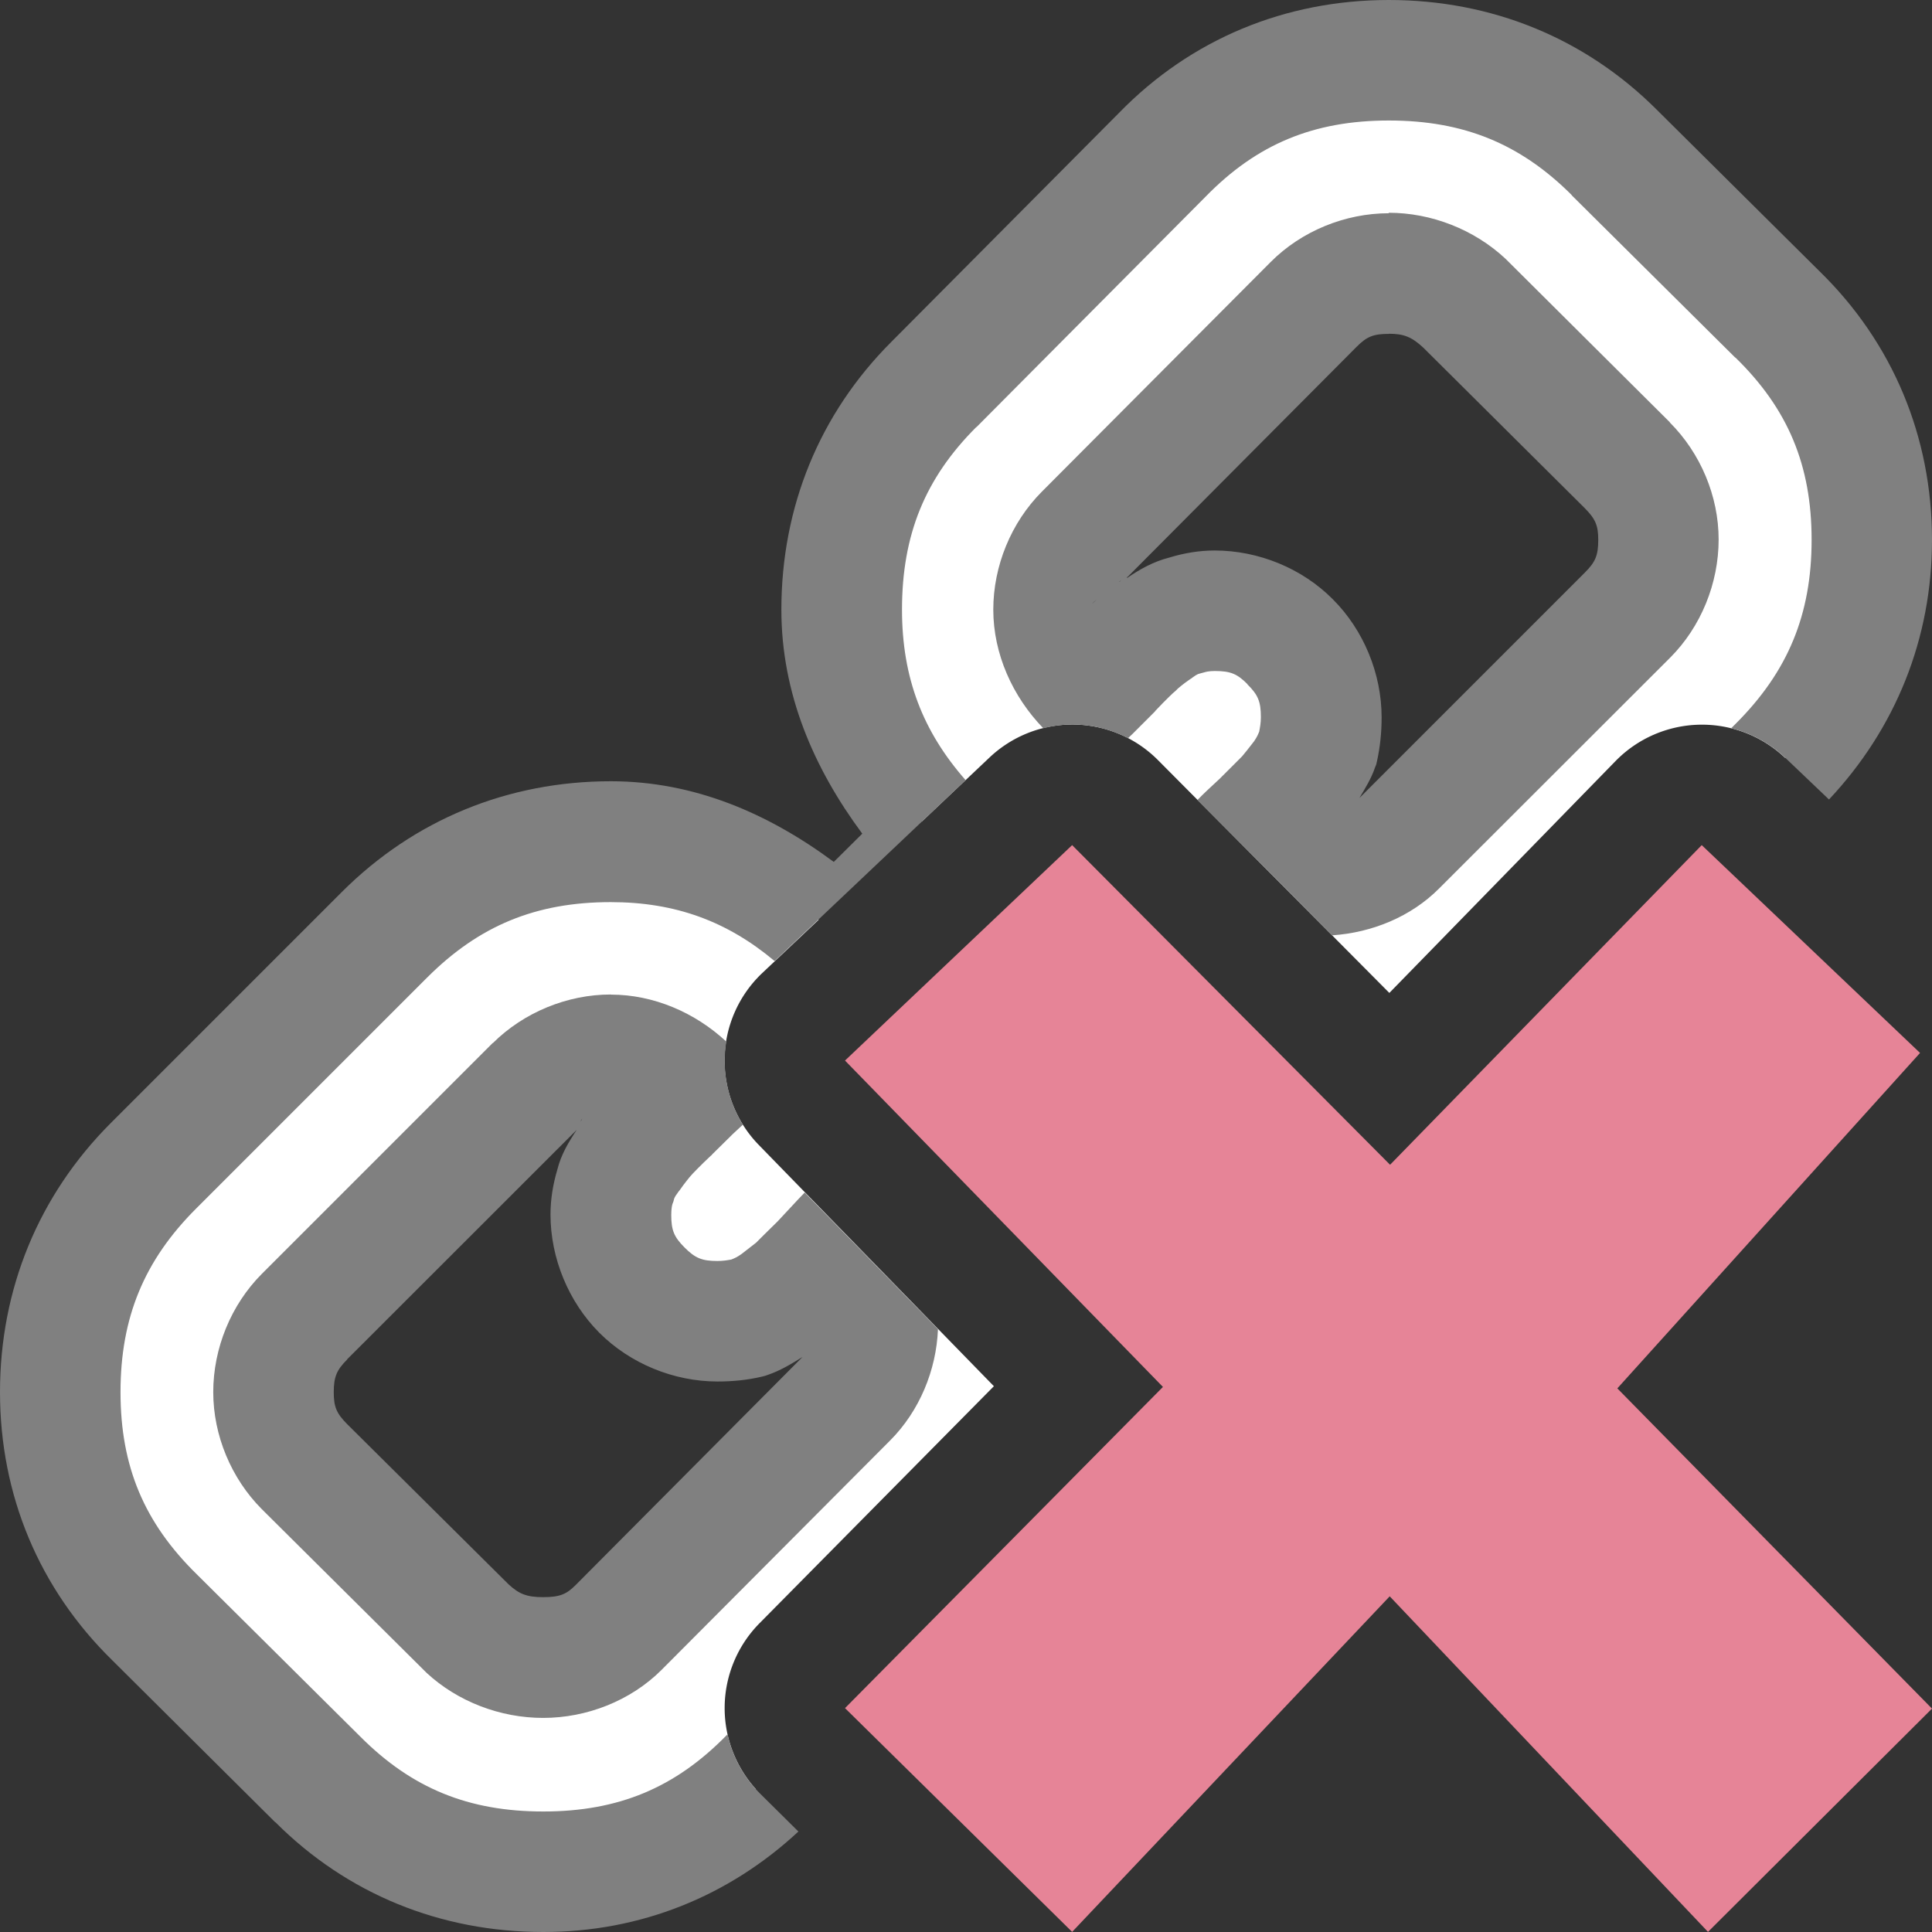
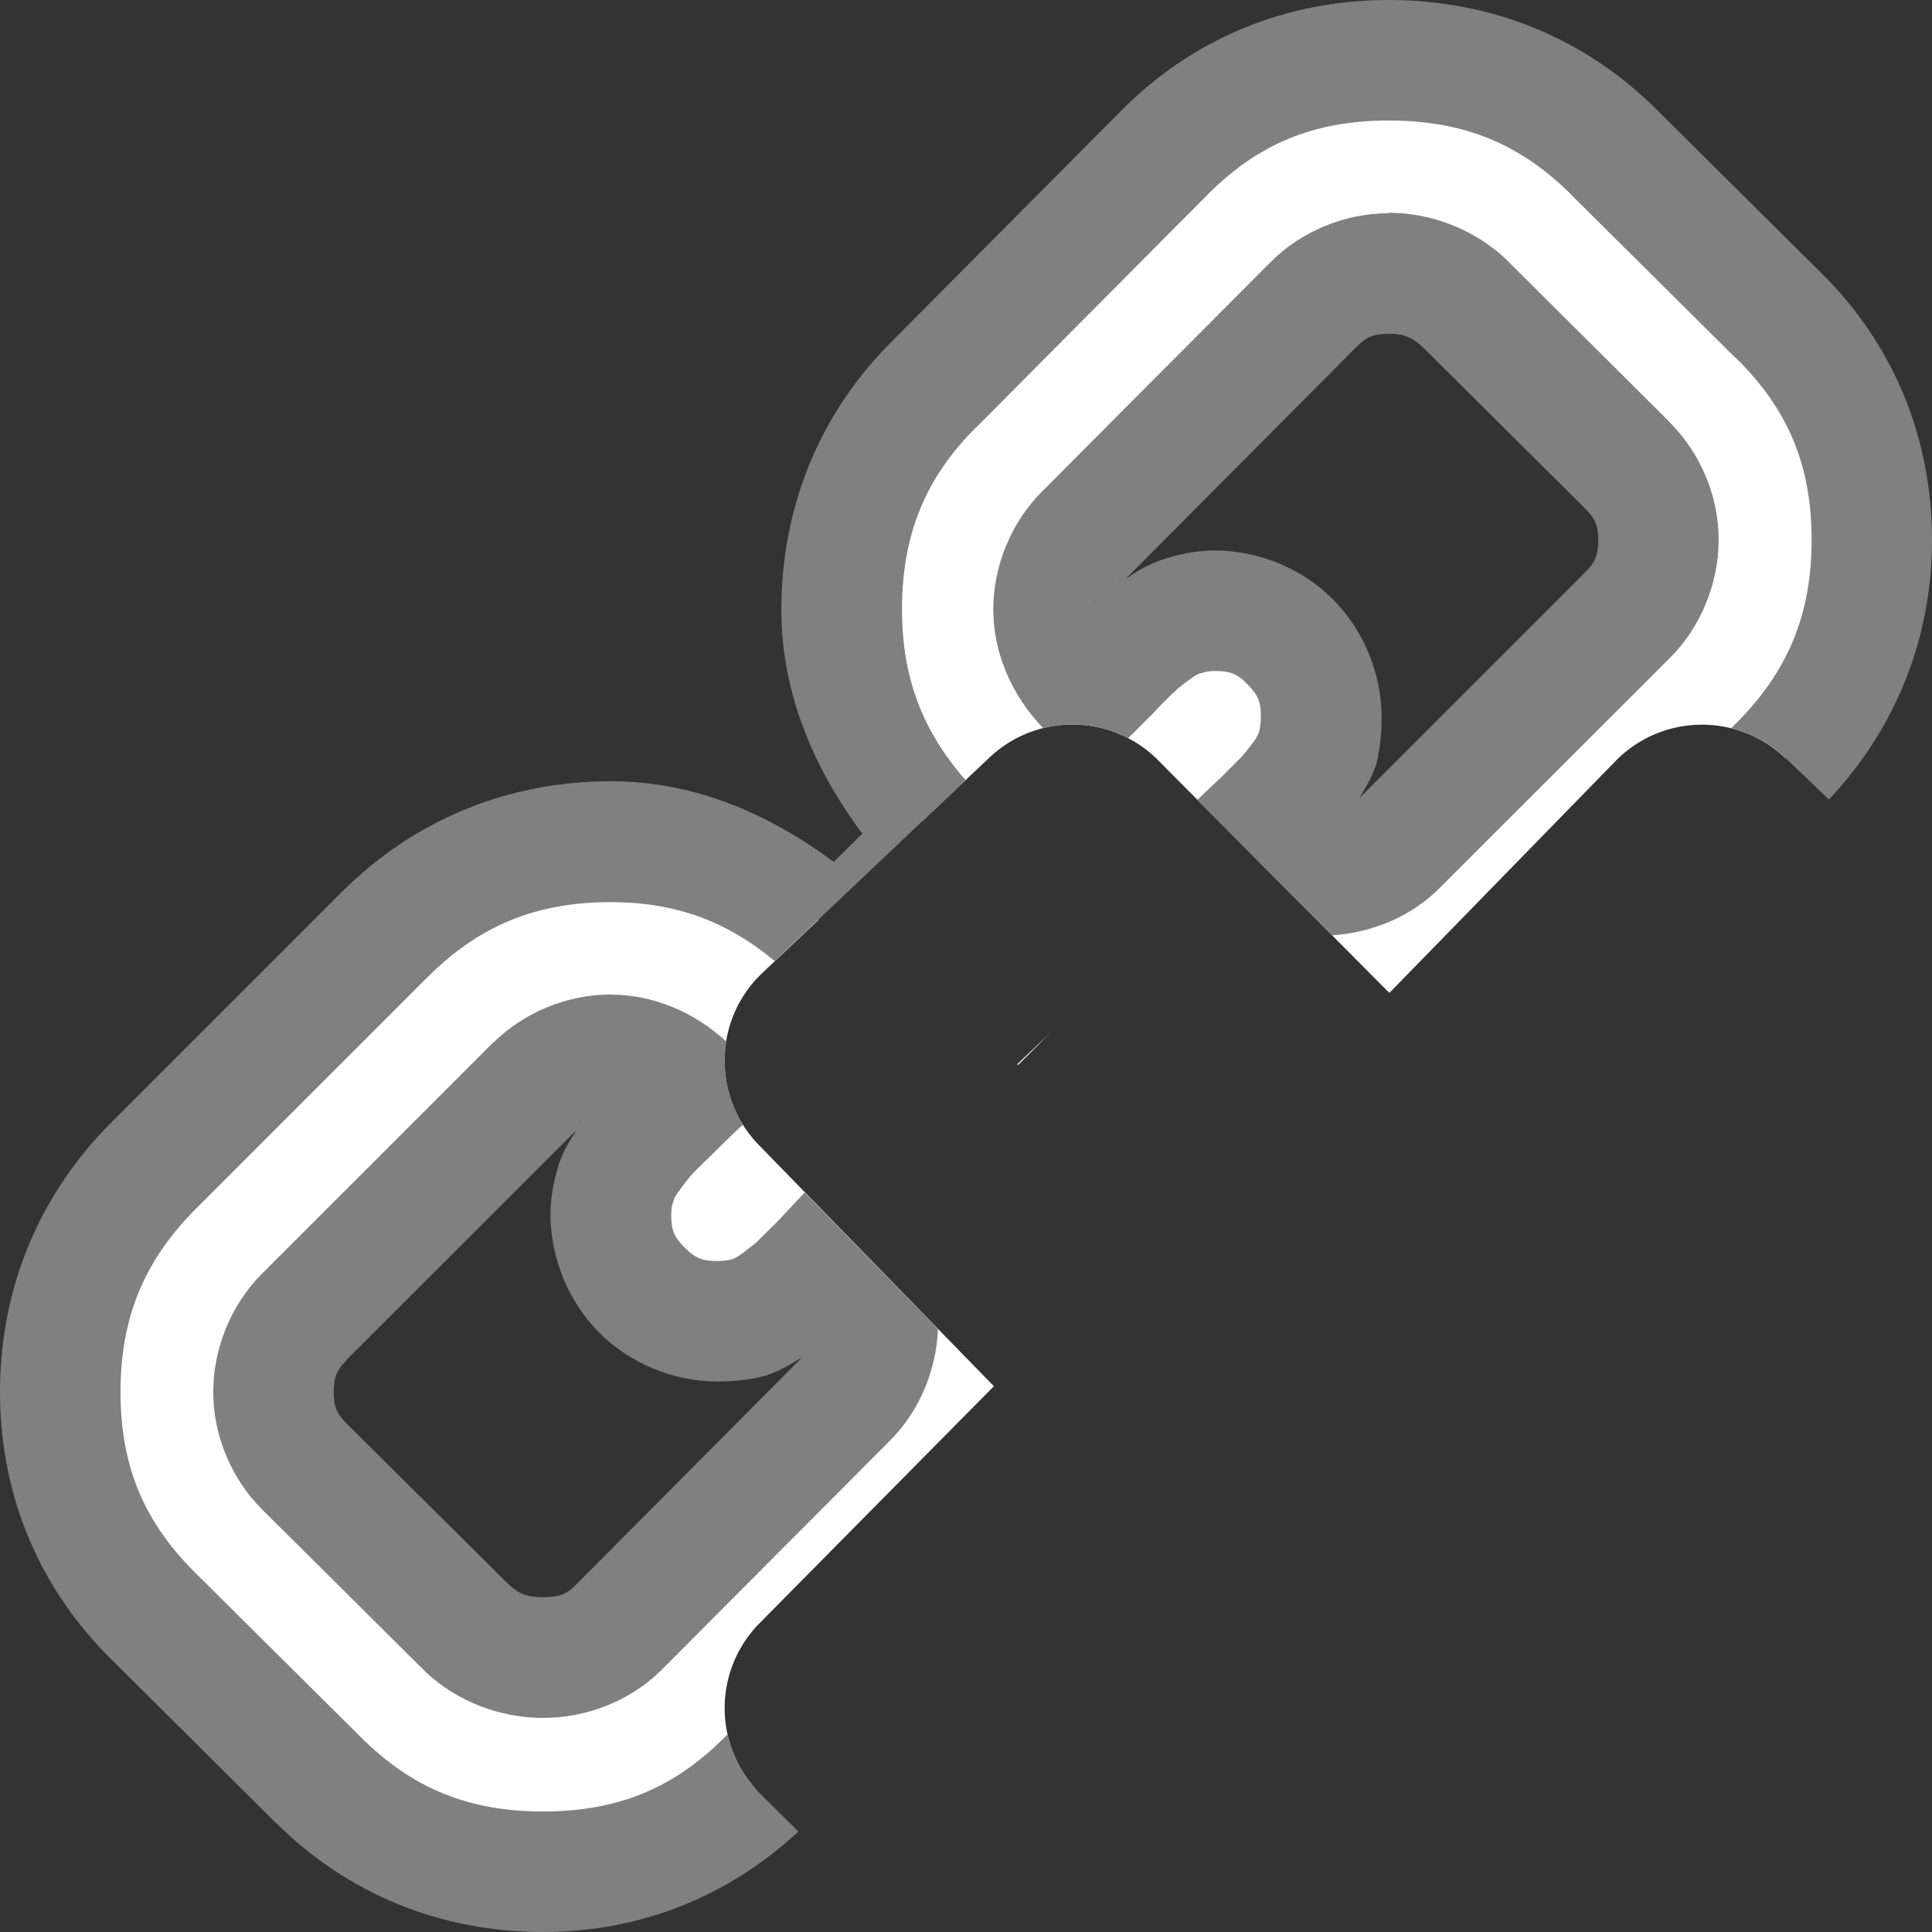
<svg xmlns="http://www.w3.org/2000/svg" viewBox="0 0 16 16">
  <rect x="0" y="0" width="16" height="16" fill="#333333" stroke="none" />
  <path d="m11.502.5c-.741 0-1.367.26-1.875.781l-1.893 1.902c-.509.509-.764 1.13-.764 1.865 0 .678.23 1.26.666 1.754l.557-.527a1 1 0 0 1  .676-.275 1 1 0 0 1  .721.295l1.916 1.928 1.873-1.92a1 1 0 0 1 1.404-.027l.002.002c.472-.502.715-1.102.715-1.807 0-.735-.26-1.359-.781-1.867l-1.35-1.342c-.509-.509-1.132-.762-1.867-.762zm0 1.764c.239 0 .447.083.625.248l1.352 1.342c.172.172.258.378.258.617 0 .245-.086.453-.258.625l-1.912 1.912c-.165.166-.373.248-.625.248-.258 0-.479-.095-.662-.285.018-.018.078-.074.176-.166.098-.098.165-.164.201-.201.031-.037.078-.096.139-.176.055-.08.094-.155.119-.229.018-.08.027-.166.027-.258 0-.245-.086-.453-.258-.625-.171-.172-.379-.258-.625-.258-.092 0-.174.013-.248.037-.079.018-.158.058-.238.119-.08.055-.137.102-.174.139-.038.031-.102.093-.193.191-.099.098-.157.157-.176.176-.202-.19-.303-.414-.303-.672 0-.245.086-.453.258-.625l1.893-1.902c.171-.172.379-.258.625-.258zm-6.443 4.707c-.735 0-1.36.256-1.875.771l-1.912 1.912c-.515.514-.771 1.14-.771 1.875 0 .735.26 1.358.781 1.867l1.352 1.34c.509.509 1.13.764 1.865.764.689 0 1.272-.235 1.76-.684a1 1 0 0 1  .031-1.373l1.941-1.963-1.947-1.998a1 1 0 0 1  .029-1.424l.467-.441c-.489-.422-1.059-.646-1.721-.646zm3.643 1.578-.277.264.006.008zm-3.643.188c.257 0 .477.096.662.293-.019.018-.077.076-.176.174-.098.092-.161.157-.191.193-.037.036-.083.096-.139.176-.061.079-.101.158-.119.238-.024.073-.037.156-.037.248 0 .245.086.453.258.625.172.172.38.258.625.258.092 0 .178-.009.258-.027.073-.025.15-.064.229-.119.08-.061.138-.108.176-.139.036-.038.102-.104.201-.201.092-.099.148-.157.166-.176.202.191.303.414.303.672 0 .245-.086.453-.258.625l-1.893 1.902c-.165.166-.374.248-.625.248-.245 0-.453-.079-.625-.238l-1.352-1.344c-.172-.172-.258-.376-.258-.615 0-.246.086-.453.258-.625l1.912-1.912c.172-.171.38-.256.625-.256z" fill="#fff" />
-   <path d="m16 14.15-2.606-2.652 2.507-2.778-1.808-1.721-2.581 2.647-2.633-2.647-1.881 1.784 2.633 2.703-2.633 2.66 1.881 1.853 2.63-2.779 2.636 2.779z" fill="#e68497" />
  <path d="m11.502 0c-.858 0-1.639.324-2.232.932l-1.889 1.9c-.594.594-.91 1.367-.91 2.217 0 .695.268 1.313.67 1.855l-.236.234c-.541-.401-1.155-.668-1.846-.668-.852 0-1.629.318-2.229.918l-1.912 1.912c-.599.599-.918 1.377-.918 2.229 0 .852.324 1.628.93 2.221l1.35 1.342v-.002c.594.595 1.368.91 2.219.91.806 0 1.536-.296 2.113-.832l-.312-.309c-.138-.135-.233-.308-.275-.496l-.006.006-.002.002c-.424.433-.893.631-1.518.631-.62 0-1.088-.193-1.512-.617l-.002-.002-1.354-1.344c-.435-.426-.633-.892-.633-1.51 0-.619.197-1.092.627-1.521l1.912-1.912c.431-.431.902-.625 1.521-.625.537 0 .966.16 1.357.488l1.582-1.498c-.355-.404-.527-.848-.527-1.412 0-.62.191-1.088.615-1.512h.002l1.895-1.906.002-.002c.423-.434.893-.631 1.518-.631.62 0 1.089.193 1.514.617v.002l1.354 1.344h.002c.435.424.631.892.631 1.51 0 .619-.197 1.091-.627 1.521l-.039.039c.168.041.322.126.447.244l.363.346c.552-.588.853-1.333.853-2.15 0-.853-.324-1.632-.932-2.225l-1.348-1.338c-.594-.593-1.368-.908-2.219-.908zm0 1.766c-.362 0-.723.147-.979.404l-1.895 1.902c-.255.256-.402.616-.402.977 0 .365.159.719.414.982.075-.019.151-.03.229-.031.164-.002.327.037.473.113l.037-.035c.032-.031.08-.081.178-.178l.006-.006.006-.008c.088-.094.158-.158.145-.146l.021-.018.018-.018c-.002.002.038-.035.104-.08l.01-.006.01-.008c.036-.027.053-.03.049-.029l.021-.006.023-.006c.016-.005.042-.012.09-.012.13 0 .186.023.271.109v.002c.088.087.111.143.111.271 0 .047-.007.084-.014.121-.008.019-.016.04-.039.074-.002.003-.002.003-.004.006-.043.056-.077.098-.098.123-.034.035-.095.095-.188.188-.085.079-.128.118-.18.172l-.002.002 1.115 1.121c.33-.022.654-.154.887-.389l1.912-1.91c.256-.256.402-.617.402-.979 0-.359-.15-.715-.404-.969v-.002l-1.355-1.348-.006-.006c-.259-.242-.613-.381-.967-.381zm0 .998c.124 0 .189.026.285.115l1.338 1.33c.088.089.111.143.111.262 0 .129-.024.184-.111.271l-1.867 1.867c.048-.081.098-.161.129-.252l.01-.025.006-.025c.026-.117.039-.239.039-.365 0-.362-.148-.723-.404-.979-.255-.257-.616-.404-.979-.404-.127 0-.253.021-.377.059-.13.033-.244.097-.35.17.003-.003.001-.007.004-.01h.002l1.895-1.904c.086-.087.14-.109.27-.109zm-2.213 2.039c-.006.004-.01.009-.016.014-.002.001-.004.001-.006.002zm-.207.162c-.007.006-.013.014-.02.02-.006.006-.014.01-.02.016zm-4.023 3.271c-.362 0-.721.148-.977.402h-.002l-1.912 1.912c-.255.256-.402.616-.402.979 0 .358.149.715.402.969l1.359 1.35.006.006c.258.239.611.373.965.373.36 0 .723-.141.979-.396l1.893-1.9.002-.002c.242-.243.382-.58.396-.922l-1.104-1.131-.059.062c-.01.01-.072.077-.166.178-.08.079-.138.135-.178.176-.03.024-.068.053-.121.094-.035.025-.061.036-.084.045-.034.006-.069.012-.115.012-.128 0-.184-.024-.271-.111-.088-.088-.111-.143-.111-.271 0-.047.006-.078.01-.09l.008-.021.006-.023c-0.0.002.002-.013.027-.045l.008-.012.01-.012c.046-.067.084-.109.078-.104l.016-.018.016-.018c-.004.005.058-.062.15-.148l.006-.004.004-.006c.101-.1.18-.177.166-.164l.088-.082c-.127-.205-.176-.449-.137-.688-.259-.241-.603-.389-.955-.389zm-.238 1.029c-.002.003-.002.007-.004.01-.004.005-.008.008-.012.014zm-.045.092c-.067.101-.13.206-.16.328-.037.124-.057.248-.057.373 0 .361.149.723.404.979.256.256.617.404.979.404.126 0 .25-.012.371-.041l.023-.006.023-.008c.098-.033.193-.089.287-.148l-1.877 1.887c-.076.076-.129.102-.271.102-.136 0-.2-.027-.285-.105l-1.34-1.33c-.088-.089-.109-.144-.109-.262 0-.129.025-.185.111-.271v-.002z" fill="#808080" />
</svg>